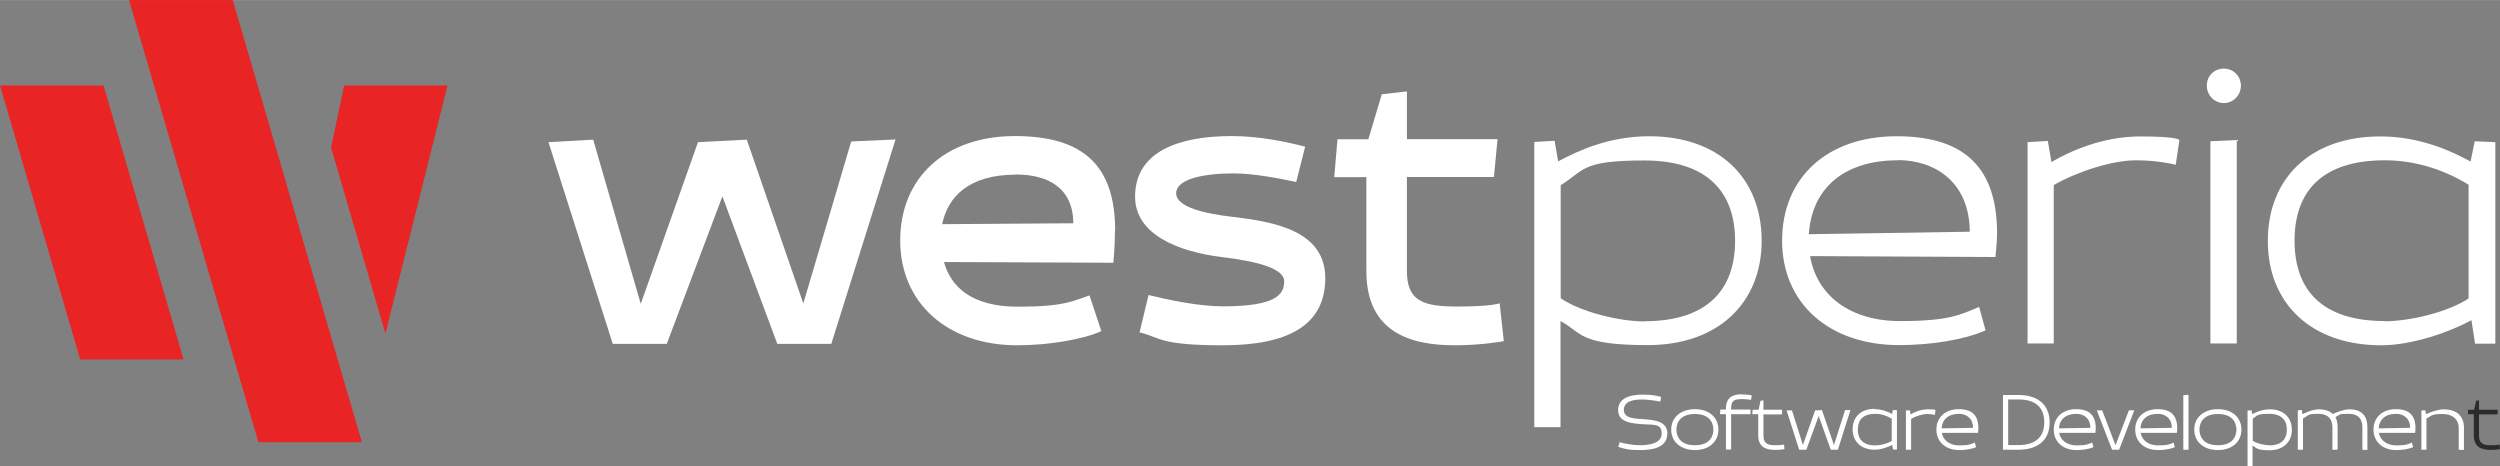
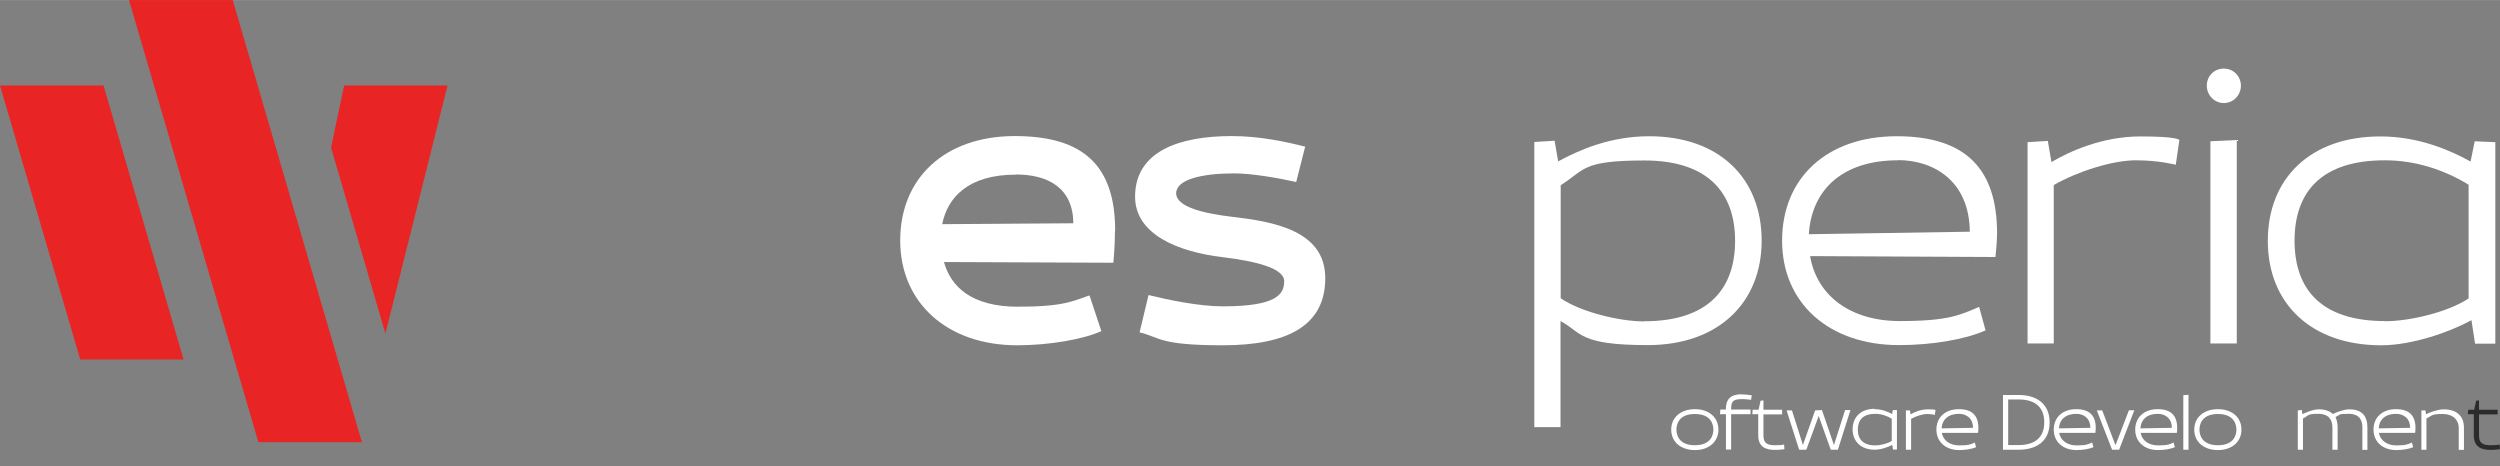
<svg xmlns="http://www.w3.org/2000/svg" version="1.2" viewBox="0 0 1393.3 259.8" width="1394" height="260">
  <rect x="0" y="0" width="1393.3" height="259.8" fill="#808080" stroke="none" />
  <style>.a{fill:#e82524}.b{fill:#fff}.c{fill:#2a2b2b}</style>
  <path class="a" d="m57.7 47.6h-57.7l44.7 152.7h57.6z" />
  <path class="a" d="m129.7 0h-57.8l72.1 246.4h57.7z" />
  <path class="a" d="m249.3 47.6h-57.5l-7.3 34.6 30.3 103.7 34.6-138.3z" />
  <path class="b" d="m1326.6 76c21.3 0 39 7.7 50.3 14l2.3-11.3 11.5 0.5v112.3h-11.3l-2-13.1c-12 6.6-33.1 14-50.3 14-39 0-63.2-23.3-63.2-58.2 0-34.9 23.8-58.2 62.7-58.2zm2.5 103c13.8 0 35.1-5 46.7-12.7v-63.4c-13.8-8.4-29.7-13.6-46.7-13.6-35.1 0-50.3 17.4-50.3 44.8 0 27.4 15.2 44.8 50.3 44.8z" />
  <path class="b" d="m1231.9 191.5v-112.8l14.7-0.7v113.4h-14.7zm17-143.8c0 5.4-4.3 9.7-9.5 9.7-5.2 0-9.5-4.3-9.5-9.7 0-5.4 4.1-9.5 9.5-9.5 5.4 0 9.5 4.3 9.5 9.5z" />
  <path class="b" d="m1130 191.5v-112.3l11.3-0.7 2 11.8c10-5.9 28.3-14.3 49.6-14.3 21.3 0 21.7 2 21.7 2l-2 13.8c0 0-9.3-2.5-22.2-2.5-12.9 0-32.4 6.1-45.8 13.8v88.3h-14.7z" />
  <path class="b" d="m1113 130.1c0 4.8-0.9 13.1-0.9 13.1l-103.3-0.5c3.8 22.2 22.6 36.2 50 36.2 27.4 0 33.5-3.4 44.2-7.9l3.6 13.1c-11.8 5.2-30.3 8.2-48.2 8.2-39 0-65.2-23.3-65.2-58.2 0-34.9 24.9-58.2 63.9-58.2 39 0 55.9 18.8 55.9 54.1zm-55.3-40.8c-30.3 0-48 15.9-49.6 41.2l89.7-1.4c-0.2-28.1-19.9-39.9-40.1-39.9z" />
  <path class="b" d="m855.1 238.1v-159l11.3-0.7 2 11.5c11.6-6.3 29-14 50.7-14 39 0 62.7 23.3 62.7 58.2 0 34.9-24.5 58.2-63.4 58.2-38.9 0-36.7-7-48.7-13.4v59.1h-14.7zm61.4-59.1c35.1 0 50.5-17.7 50.5-44.8 0-27.1-15.4-44.8-50.5-44.8-35.1 0-33.1 5.2-46.7 13.8v63c11.3 7.7 32.8 12.9 46.7 12.9z" />
-   <path class="b" d="m784.1 50.8v26.7h50.5l-2 21.1h-48.5v52.3c0 16.8 8.8 19.9 28.1 19.9 19.3 0 23.6-1.8 23.6-1.8l2.3 21.1c0 0-12.2 2.3-27.2 2.3-24 0-49.4-6.6-49.4-41.4v-52.3h-17.9l1.8-21.1h17.2l7.5-25.1 14-1.6z" />
  <path class="b" d="m686.6 75.8c15.4 0 30.3 3.2 40.8 5.9l-5 19.7c-9.1-2-24-4.8-34.7-4.8-17.9 0-32.2 3.4-32.2 11.1 0 7.7 15.9 11.3 31.2 13.1 23.3 2.7 51.9 7.7 51.9 34.2 0 26.5-21.1 37.4-57.1 37.4-36 0-34.9-4.5-46.4-7.2l5-20.8c10.9 2.7 28.1 6.3 41.4 6.3 30.1 0 34.2-6.8 34.2-14 0-7.2-15.4-11.1-34.2-13.4-24.5-2.9-49.1-12.5-48.9-34 0.2-25.1 24.7-33.5 53.9-33.5z" />
  <path class="b" d="m621.4 128.5c0 8.6-0.9 17.9-0.9 17.9l-94.4-0.4c3.8 13.8 15.4 24.9 41.2 24.9 25.8 0 30.6-3.2 39.9-6.3l6.6 19.9c-9.7 4.5-29 7.9-46.9 7.9-38.9 0-65.2-23.6-65.2-58.4 0-34.8 24.9-58.2 63.9-58.2 39 0 55.9 17.2 55.9 52.8zm-55.3-31.2c-26.5 0-38 12.7-41 27.6l73.1-0.5c-0.2-19.7-14-27.2-32.2-27.2z" />
-   <path class="b" d="m305.7 79.2l24.9-1.4 26.5 91.5 31.9-90.1 27.2-1.4 31.5 91.3 26.7-90.3 24.7-1.1-35.8 113.9h-30.1l-30.6-82.2-31 82.2h-30.1l-35.8-112.3z" />
  <path class="c" d="m1375.6 228.3h3.3l1.1-5 1.6-0.2v5.2h10.4v2.6h-10.4v11.8c0 4.9 3 5.4 6.7 5.4 3.7 0 4.8-0.4 4.8-0.4l0.2 2.6c0 0-2.3 0.4-5.3 0.4-4.6 0-9.3-1.3-9.3-8.1v-11.8h-3.3l0.2-2.6z" />
  <path class="b" d="m1349.5 250.6v-21.9h2.2c0-0.1 0.4 2.1 0.4 2.1 2-1 6.5-2.7 9.8-2.7 7.1 0 11.3 3.6 11.3 10.2v12.4h-2.9v-12.4c0-3.8-2.7-7.6-9-7.6-6.3 0-5.6 0.8-9 2.5v17.4h-2.9z" />
  <path class="b" d="m1346.2 238.6c0 0.9-0.2 2.6-0.2 2.6h-20.2c0.8 4.2 4.4 7 9.8 7 5.4 0 6.6-0.7 8.6-1.6l0.7 2.6c-2.3 1-5.9 1.6-9.4 1.6-7.6 0-12.7-4.6-12.7-11.4 0-6.8 4.9-11.4 12.5-11.4 7.6 0 10.9 3.7 10.9 10.6zm-10.8-8c-5.9 0-9.4 3.1-9.7 8.1l17.5-0.3c0-5.5-3.9-7.8-7.8-7.8z" />
  <path class="b" d="m1316.6 250.6v-12.4c0-3.8-1.4-7.6-7.7-7.6-6.3 0-4.4 0.5-7.3 1.8 0.8 1.6 1.2 3.5 1.2 5.8v12.4h-2.9v-12.4c0-3.8-1.6-7.6-7.9-7.6-6.3 0-5 0.8-8.5 2.6v17.4h-2.9v-21.9l2.2-0.3 0.4 2.4c2-1 5.9-2.7 9.2-2.7 3.3 0 6 0.9 7.7 2.6 2.2-1 6.1-2.6 9.2-2.6 7 0 10.1 3.6 10.1 10.2v12.4h-2.9z" />
-   <path class="b" d="m1252.6 259.7v-31h2.2c0-0.1 0.4 2.1 0.4 2.1 2.3-1.2 5.7-2.7 9.9-2.7 7.6 0 12.2 4.6 12.2 11.4 0 6.8-4.8 11.4-12.4 11.4-7.6 0-7.2-1.4-9.5-2.6v11.5h-2.9zm12-11.5c6.9 0 9.9-3.5 9.9-8.8 0-5.3-3-8.8-9.9-8.8-6.9 0-6.5 1-9.1 2.7v12.3c2.2 1.5 6.4 2.5 9.1 2.5z" />
  <path class="b" d="m1236.1 250.8c-7.9 0-13.2-4.6-13.2-11.4 0-6.8 5.3-11.4 13.2-11.4 7.9 0 13.1 4.6 13.1 11.4 0 6.8-5.3 11.4-13.1 11.4zm0-20.1c-9.3 0-10.3 6.2-10.3 8.7 0 2.5 1 8.7 10.3 8.7 9.3 0 10.3-6.2 10.3-8.7 0-2.5-1-8.7-10.3-8.7z" />
  <path class="b" d="m1216.8 250.6v-30.4l2.9-0.2v30.6z" />
  <path class="b" d="m1213.4 238.6c0 0.9-0.2 2.6-0.2 2.6h-20.2c0.8 4.2 4.4 7 9.8 7 5.4 0 6.6-0.7 8.6-1.6l0.7 2.6c-2.3 1-5.9 1.6-9.4 1.6-7.6 0-12.7-4.6-12.7-11.4 0-6.8 4.9-11.4 12.5-11.4 7.6 0 10.9 3.7 10.9 10.6zm-10.8-8c-5.9 0-9.4 3.1-9.7 8.1l17.5-0.3c0-5.5-3.9-7.8-7.8-7.8z" />
  <path class="b" d="m1181 250.6h-3.9l-8.5-21.9h3c0-0.1 7.4 19.4 7.4 19.4l7.5-19.5h3c0-0.1-8.5 22.1-8.5 22.1z" />
  <path class="b" d="m1168 238.6c0 0.9-0.2 2.6-0.2 2.6h-20.2c0.8 4.2 4.4 7 9.8 7 5.4 0 6.5-0.7 8.6-1.6l0.7 2.6c-2.3 1-5.9 1.6-9.4 1.6-7.6 0-12.7-4.6-12.7-11.4 0-6.8 4.9-11.4 12.5-11.4 7.6 0 10.9 3.7 10.9 10.6zm-10.8-8c-5.9 0-9.4 3.1-9.7 8.1l17.5-0.3c0-5.5-3.9-7.8-7.8-7.8z" />
  <path class="b" d="m1125.1 250.6h-8.8v-30.5h8.8c9.7 0 17.2 4.7 17.2 15.3 0 10.6-7.5 15.2-17.2 15.2zm-5.9-27.9v25.3h5.9c8.3 0 14.2-3.6 14.2-12.7 0-9.1-5.9-12.7-14.2-12.7h-5.9z" />
  <path class="b" d="m1102.6 238.6c0 0.9-0.2 2.6-0.2 2.6h-20.2c0.8 4.2 4.4 7 9.8 7 5.4 0 6.6-0.7 8.6-1.6l0.7 2.6c-2.3 1-5.9 1.6-9.4 1.6-7.6 0-12.7-4.6-12.7-11.4 0-6.8 4.9-11.4 12.5-11.4 7.6 0 10.9 3.7 10.9 10.6zm-10.8-8c-5.9 0-9.4 3.1-9.7 8.1l17.5-0.3c0-5.5-3.9-7.8-7.8-7.8z" />
  <path class="b" d="m1062.2 250.6v-21.9h2.2c0-0.1 0.4 2.2 0.4 2.2 2-1.2 5.5-2.8 9.7-2.8 4.2 0 4.2 0.4 4.2 0.4l-0.4 2.7c0 0-1.8-0.5-4.3-0.5-2.5 0-6.3 1.2-8.9 2.7v17.2z" />
  <path class="b" d="m1044.7 228c4.2 0 7.6 1.5 9.8 2.7l0.4-2.2h2.3v22h-2.2l-0.4-2.6c-2.3 1.3-6.5 2.7-9.8 2.7-7.6 0-12.3-4.6-12.3-11.4 0-6.8 4.6-11.4 12.3-11.4zm0.5 20.2c2.7 0 6.9-1 9.1-2.5v-12.4c-2.7-1.6-5.8-2.7-9.1-2.7-6.9 0-9.8 3.4-9.8 8.8 0 5.4 3 8.8 9.8 8.8z" />
  <path class="b" d="m1002.7 250.6l-7-21.9h3c0-0.1 6.1 19.3 6.1 19.3l6.8-19.3 3.8-0.2 6.7 19.5 6.2-19.5h3c0-0.1-7 22.1-7 22.1h-4l-6.7-18.8-6.9 18.8z" />
  <path class="b" d="m976.8 228.3h3.3l1.1-5 1.6-0.2v5.2h10.4v2.6h-10.4v11.8c0 4.9 3 5.4 6.7 5.4 3.7 0 4.8-0.4 4.8-0.4l0.2 2.6c0 0-2.3 0.4-5.3 0.4-4.6 0-9.3-1.3-9.3-8.1v-11.8h-3.3l0.2-2.6z" />
  <path class="b" d="m970.8 219.8c2.3 0 4.6 0.3 5.5 0.5l-0.4 2.5c-0.8-0.1-2.8-0.4-4.9-0.4-4.7 0-6.2 0.9-6.2 5.4v0.4h10.8v2.6h-10.8v19.7h-2.9v-19.7h-3.3l0.2-2.6h3.1v-0.4c0-6.8 4.4-8.1 8.8-8.1z" />
  <path class="b" d="m944.6 250.8c-7.9 0-13.2-4.6-13.2-11.4 0-6.8 5.3-11.4 13.2-11.4 7.9 0 13.1 4.6 13.1 11.4 0 6.8-5.3 11.4-13.1 11.4zm0-20.1c-9.3 0-10.3 6.2-10.3 8.7 0 2.5 1 8.7 10.3 8.7 9.3 0 10.3-6.2 10.3-8.7 0-2.5-1-8.7-10.3-8.7z" />
-   <path class="b" d="m929.2 241.7c0 7.5-7.7 9.1-14.8 9.1-7.1 0-8.8-0.6-12.5-1.8l0.8-2.6c2.5 0.8 7.3 1.7 11.5 1.7 4.2 0 11.9-0.8 11.9-6.5 0-5.7-4.6-4.8-10.4-5.2-6.4-0.4-13.9-1.1-13.9-7.9 0-6.8 7-8.6 13.4-8.6 6.4 0 8 0.7 10.6 1.3l-0.5 2.6c-1.9-0.4-6.9-1.2-10.1-1.2-5 0-10.2 1-10.2 5.8 0 4.8 5.8 4.8 11.1 5.2 6.2 0.4 13.2 1.2 13.2 8.1z" />
</svg>